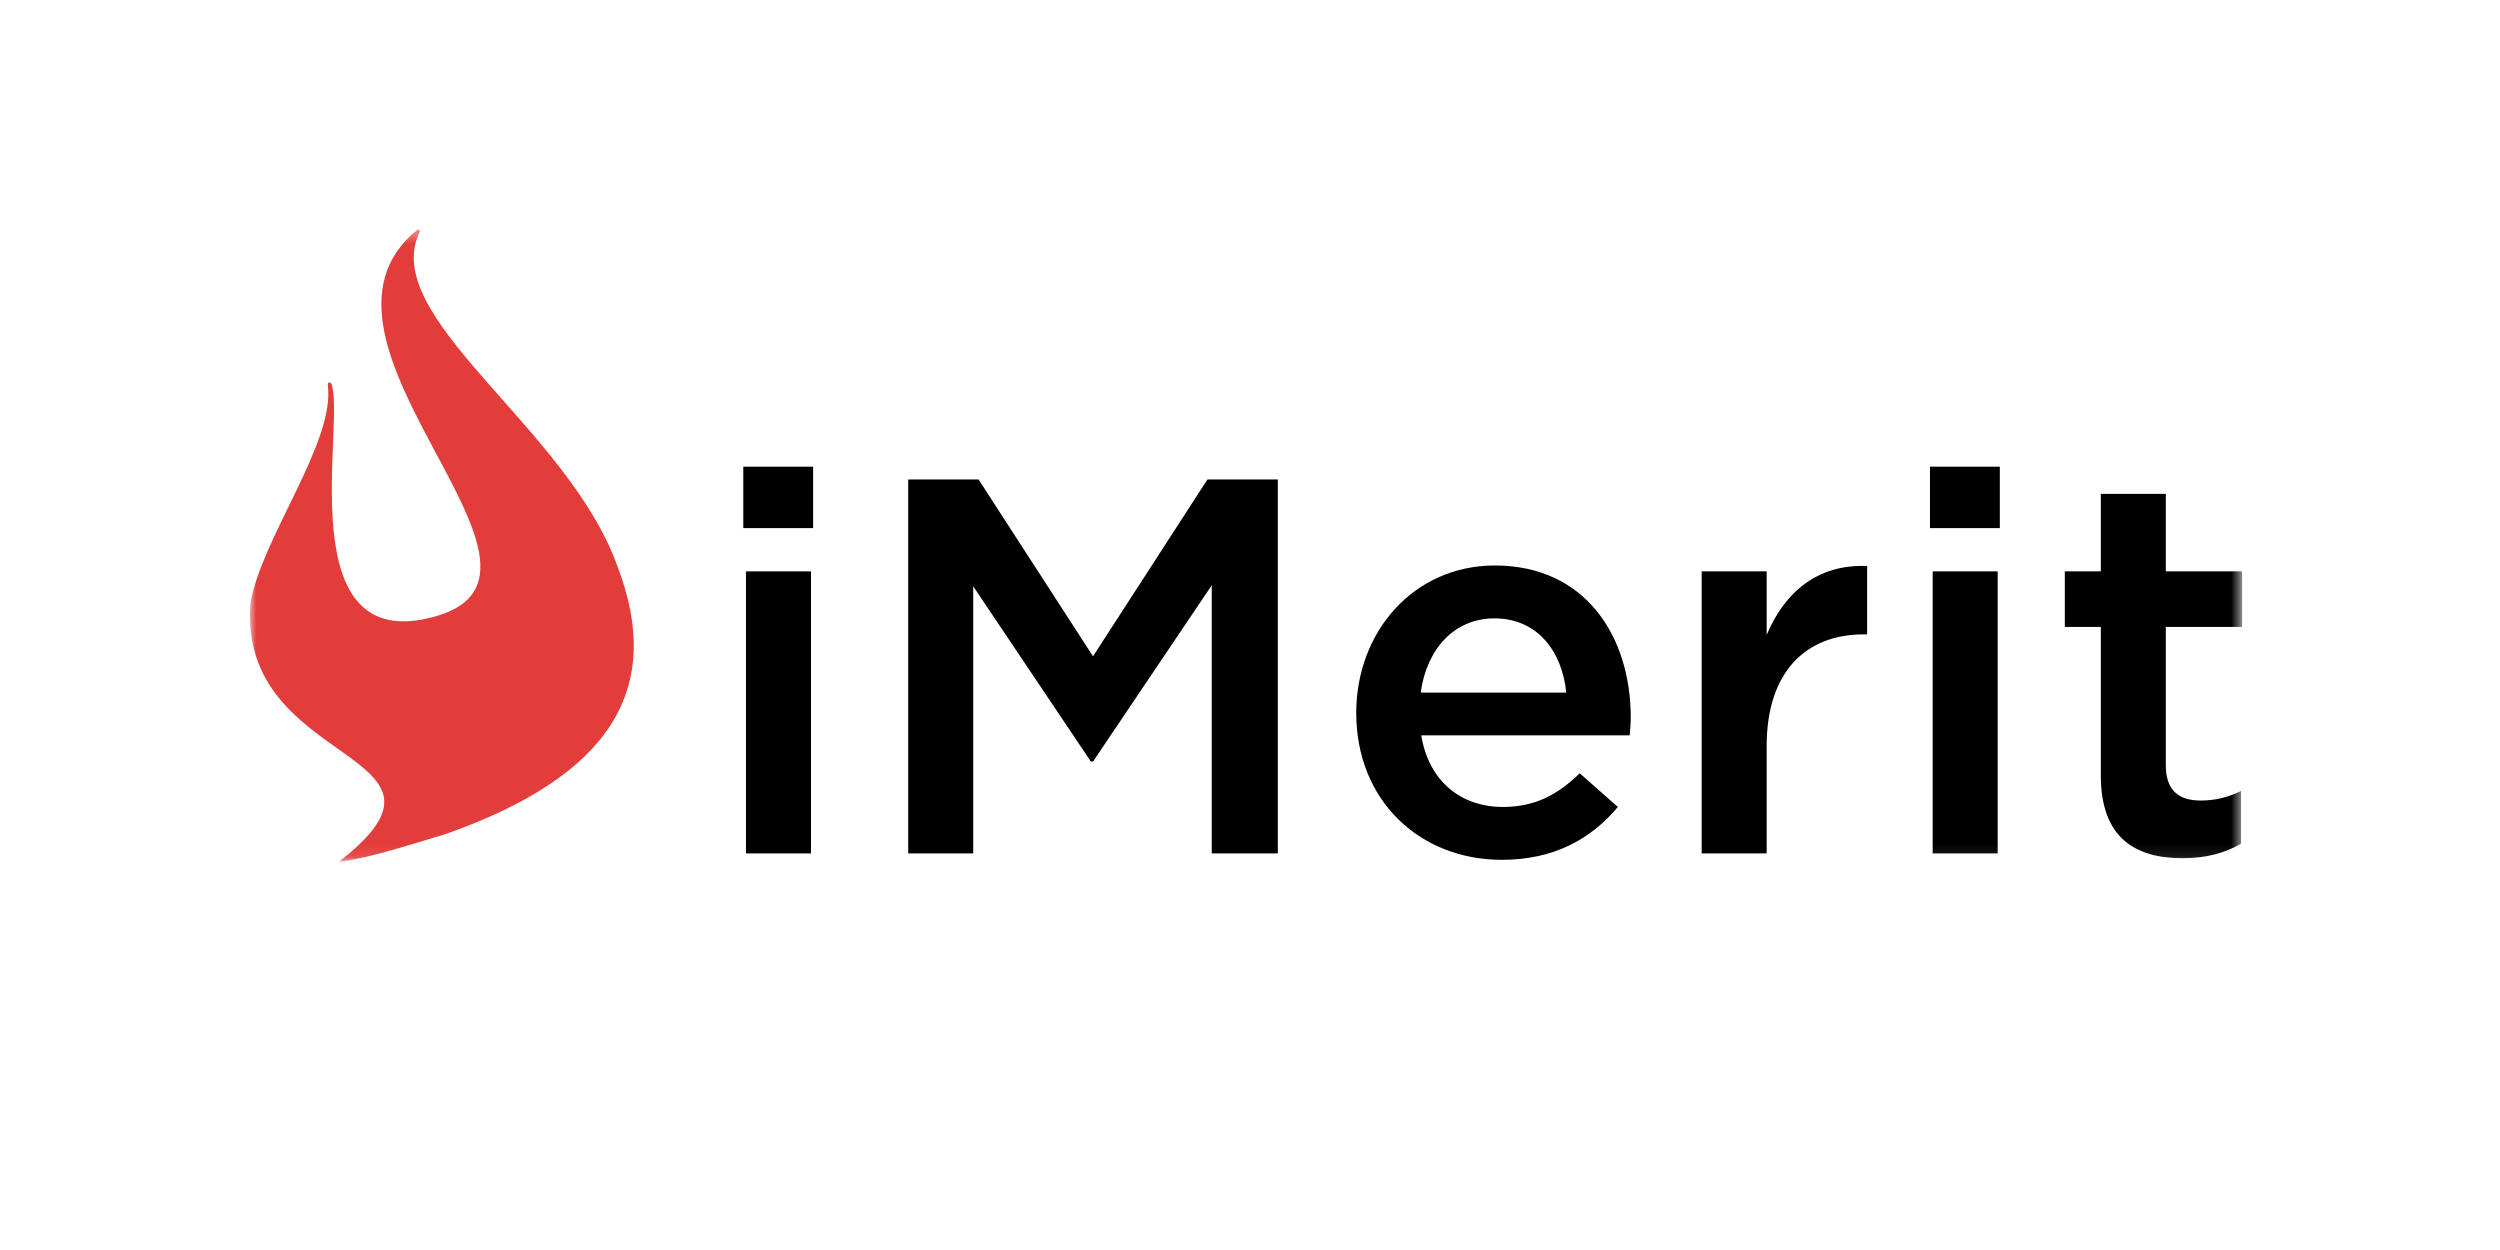
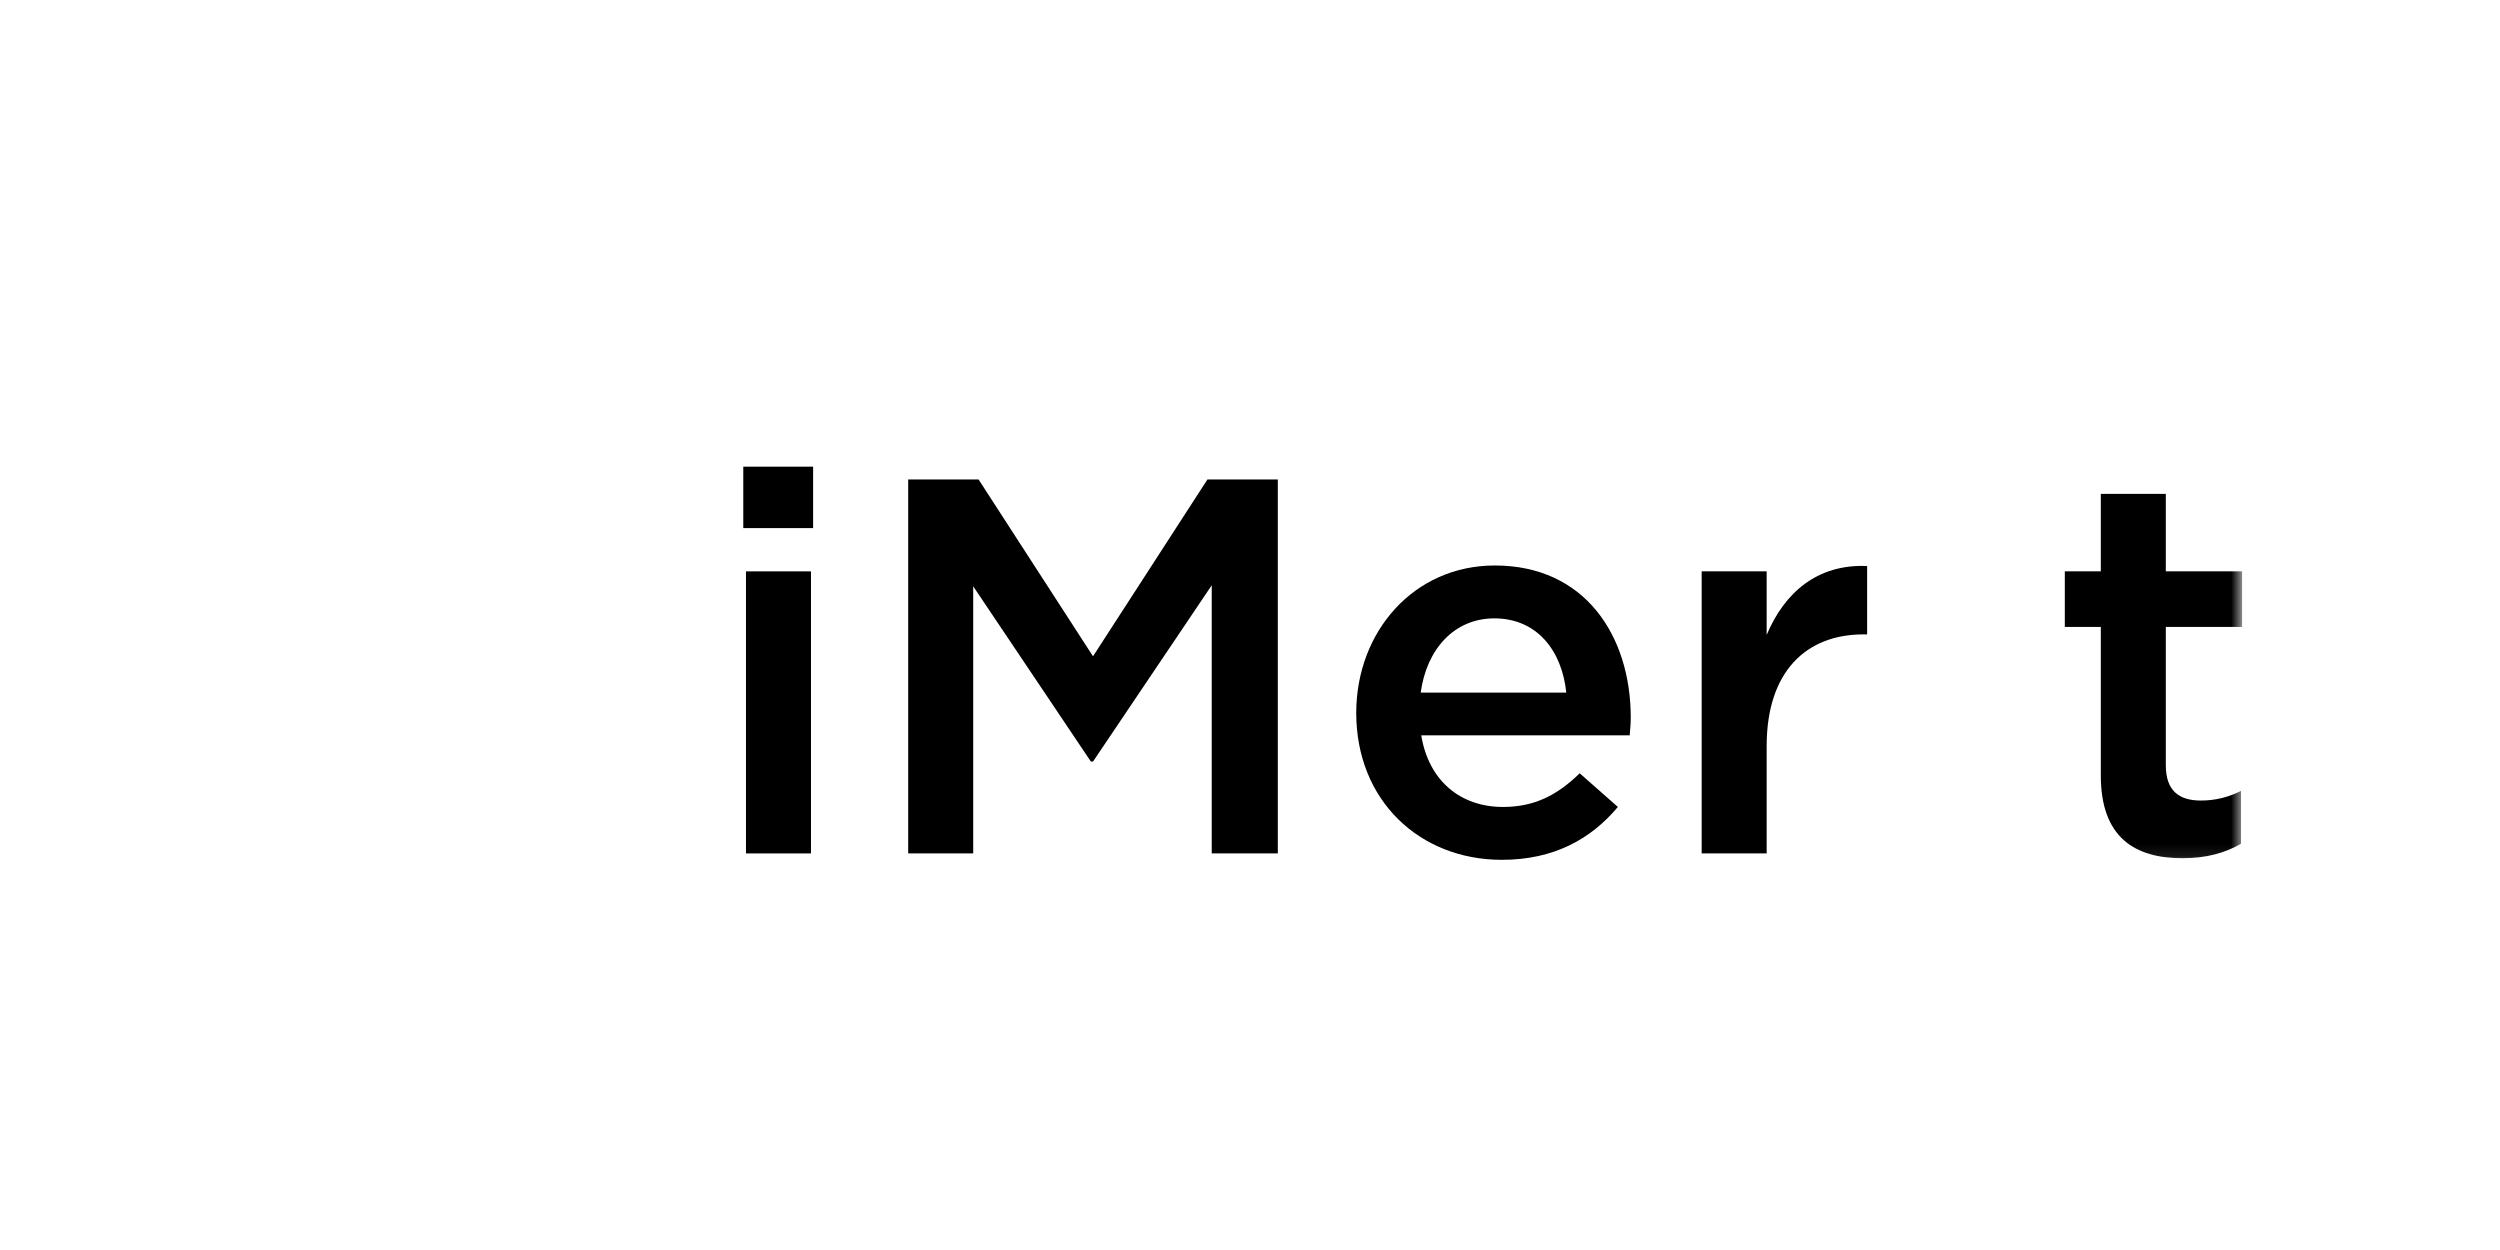
<svg xmlns="http://www.w3.org/2000/svg" width="200" height="100" viewBox="0 0 200 100" fill="none">
  <path fill-rule="evenodd" clip-rule="evenodd" d="M59.463 42.248H65.05V37.333H59.463V42.248ZM59.678 68.274H64.878V45.71H59.678V68.274Z" fill="black" />
  <path fill-rule="evenodd" clip-rule="evenodd" d="M87.441 60.923H87.269L77.857 46.906V68.274H72.656V38.359H78.287L87.441 52.504L96.595 38.359H102.225V68.274H96.939V46.821L87.441 60.923Z" fill="black" />
  <path fill-rule="evenodd" clip-rule="evenodd" d="M120.232 64.556C122.768 64.556 124.573 63.615 126.378 61.863L129.429 64.556C127.281 67.12 124.315 68.786 120.146 68.786C113.571 68.786 108.499 64.043 108.499 57.034C108.499 50.538 113.098 45.239 119.588 45.239C126.808 45.239 130.461 50.88 130.461 57.419C130.461 57.889 130.418 58.317 130.375 58.829H113.7C114.301 62.504 116.88 64.556 120.232 64.556ZM125.303 55.41C124.96 52.077 122.983 49.47 119.545 49.47C116.364 49.47 114.13 51.906 113.657 55.41H125.303Z" fill="black" />
  <path fill-rule="evenodd" clip-rule="evenodd" d="M141.333 68.273H136.133V45.709H141.333V50.794C142.752 47.419 145.373 45.111 149.37 45.282V50.752H149.069C144.514 50.752 141.333 53.701 141.333 59.684V68.273Z" fill="black" />
  <mask id="mask0_118_24" style="mask-type:luminance" maskUnits="userSpaceOnUse" x="20" y="18" width="160" height="51">
    <path d="M20 68.915H179.368V18.366H20V68.915Z" fill="white" />
  </mask>
  <g mask="url(#mask0_118_24)">
-     <path fill-rule="evenodd" clip-rule="evenodd" d="M154.398 42.248H159.985V37.333H154.398V42.248ZM154.613 68.274H159.814V45.71H154.613V68.274Z" fill="black" />
-   </g>
+     </g>
  <mask id="mask1_118_24" style="mask-type:luminance" maskUnits="userSpaceOnUse" x="20" y="18" width="160" height="51">
    <path d="M20 68.915H179.368V18.366H20V68.915Z" fill="white" />
  </mask>
  <g mask="url(#mask1_118_24)">
    <path fill-rule="evenodd" clip-rule="evenodd" d="M173.265 61.222C173.265 63.231 174.297 64.043 176.059 64.043C177.219 64.043 178.251 63.786 179.282 63.273V67.504C177.992 68.231 176.532 68.658 174.597 68.658C170.773 68.658 168.065 66.991 168.065 62.034V50.154H165.185V45.709H168.065V39.512H173.265V45.709H179.368V50.154H173.265V61.222Z" fill="black" />
  </g>
  <mask id="mask2_118_24" style="mask-type:luminance" maskUnits="userSpaceOnUse" x="20" y="18" width="160" height="51">
-     <path d="M20 68.915H179.368V18.366H20V68.915Z" fill="white" />
-   </mask>
+     </mask>
  <g mask="url(#mask2_118_24)">
    <path fill-rule="evenodd" clip-rule="evenodd" d="M33.579 18.532C30.238 25.401 45.382 34.146 49.382 45.267C53.173 55.1 48.856 62.073 35.653 66.721C32.192 67.777 28.852 68.818 27.146 68.915C38.572 60.006 19.022 61.554 20.038 48.291C20.869 43.083 26.864 35.375 26.22 30.754C26.196 30.596 26.446 30.539 26.507 30.692C27.694 33.721 23.02 52.646 34.821 49.315C47.333 45.787 22.428 27.355 33.364 18.398C33.47 18.311 33.636 18.413 33.579 18.532Z" fill="#E33D3B" />
  </g>
</svg>